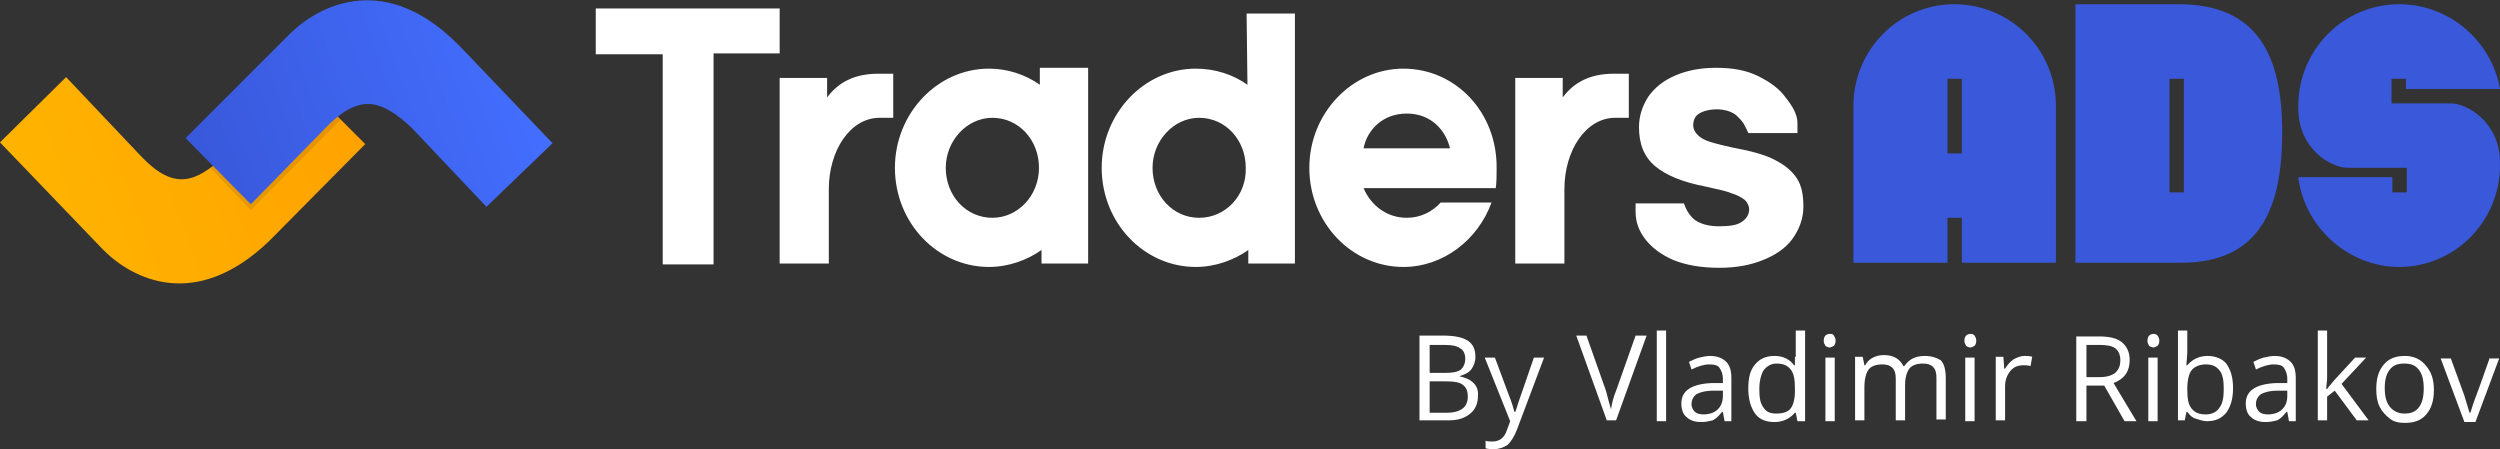
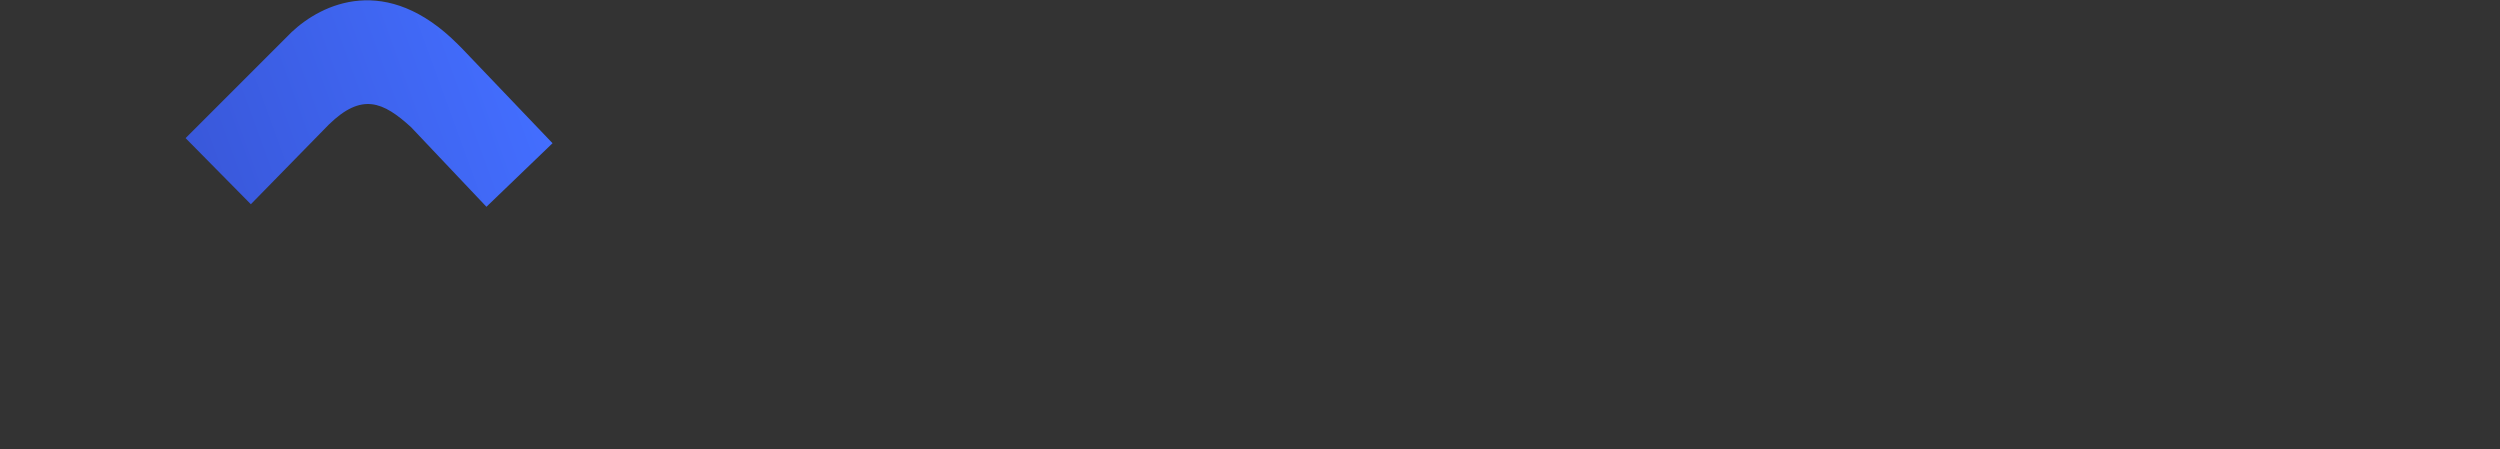
<svg xmlns="http://www.w3.org/2000/svg" version="1.1" id="logo_1_" x="0px" y="0px" viewBox="0 0 295 53" style="enable-background:new 0 0 295 53;" xml:space="preserve">
  <rect x="0" y="0" width="295" height="53" fill="#333333" stroke="none" />
  <style type="text/css">
	.st0{fill-rule:evenodd;clip-rule:evenodd;fill:url(#SVGID_1_);}
	.st1{opacity:0.1;fill-rule:evenodd;clip-rule:evenodd;}
	.st2{fill-rule:evenodd;clip-rule:evenodd;fill:url(#SVGID_2_);}
	.st3{fill-rule:evenodd;clip-rule:evenodd;fill:#FFFFFF;}
	.st4{fill-rule:evenodd;clip-rule:evenodd;fill:#3958DA;}
</style>
  <g id="Rounded_Rectangle_1">
    <g>
      <linearGradient id="SVGID_1_" gradientUnits="userSpaceOnUse" x1="3.257" y1="25.676" x2="41.271" y2="11.84" gradientTransform="matrix(1 0 0 1 7.244349e-03 0.112)">
        <stop offset="0" style="stop-color:#FFB400" />
        <stop offset="1" style="stop-color:#FFA200" />
      </linearGradient>
-       <path class="st0" d="M35.5,9.4c0,0-9,9.2-9.1,9.1c-3.3,3-5.8,4-9.6,0.1l-9-9.5L0,16.8l12.2,12.7c3.5,3.5,10.9,7.2,19.5-1    c0.1-0.1,0.5-0.5,0.5-0.5l10.9-11L35.5,9.4z" />
    </g>
  </g>
-   <path class="st1" d="M29.6,24.8l10.6-10.7l-4.7-4.7c0,0-9,9.2-9.1,9.1c-0.4,0.4-1.2,1-1.6,1.3L29.6,24.8z" />
  <g id="Rounded_Rectangle_1_1_">
    <g>
      <linearGradient id="SVGID_2_" gradientUnits="userSpaceOnUse" x1="23.802" y1="21.403" x2="61.877" y2="7.545" gradientTransform="matrix(1 0 0 1 7.244349e-03 0.112)">
        <stop offset="0" style="stop-color:#3958DA" />
        <stop offset="1" style="stop-color:#436EFF" />
      </linearGradient>
      <path class="st2" d="M54.5,5.7c0,0-0.4-0.4-0.5-0.5c-8.4-8.4-16-4.8-19.6-1.4L21.9,16.3l7.7,7.8l9.2-9.4c3.9-3.8,6.4-2.7,9.7,0.3    c0,0,8.9,9.4,8.9,9.4l7.8-7.5L54.5,5.7z" />
    </g>
  </g>
  <g id="traders">
    <g>
-       <path class="st3" d="M122.7,10c-1.7-1.2-3.8-1.9-6-1.9c-6.1,0-11.1,5.3-11.1,11.7c0,6.5,5,11.7,11.1,11.7c2.3,0,4.5-0.8,6.2-2    l0,1.6h5.5V8h-5.7L122.7,10z M117.1,25.7c-3.1,0-5.5-2.6-5.5-5.9c0-3.2,2.5-5.9,5.5-5.9c3.1,0,5.5,2.6,5.5,5.9    C122.6,23.1,120.1,25.7,117.1,25.7z M92.1,1H70.3v5.4h7.9v24.8h6V6.3h7.8V1z M97.6,11.5V9.2H92v21.9h5.8v-8.8c0-4.5,2.5-8.4,6-8.4    h1.6V8.7h-1.8C101,8.7,99,9.6,97.6,11.5z M184.4,11.5V9.2h-5.6v21.9h5.8v-8.8c0-4.5,2.5-8.4,6-8.4h1.6V8.7h-1.8    C187.8,8.7,185.8,9.6,184.4,11.5z M147.2,10c-1.7-1.2-3.8-1.9-6.1-1.9c-6.1,0-11.1,5.3-11.1,11.7c0,6.5,5,11.7,11.1,11.7    c2.3,0,4.5-0.8,6.2-2l0,1.6h5.5V1.6h-5.7L147.2,10z M141.5,25.7c-3.1,0-5.5-2.6-5.5-5.9c0-3.2,2.5-5.9,5.5-5.9    c3.1,0,5.5,2.6,5.5,5.9C147.1,23.1,144.6,25.7,141.5,25.7z M212,21c-0.6-0.9-1.5-1.6-2.7-2.2c-1.2-0.6-2.8-1-4.9-1.4    c-1.8-0.4-3-0.7-3.6-1.1c-0.6-0.4-1-0.9-1-1.5c0-0.6,0.2-1.1,0.7-1.4c0.5-0.3,1.2-0.5,2.1-0.5c0.8,0,1.5,0.2,2,0.5    c0.5,0.3,1.1,1.1,1.1,1.1s0.4,0.7,0.6,1.2h5.8c0-0.3,0-0.7,0-1.2c0-1-0.6-2-1.4-3c-0.7-1-1.8-1.8-3.2-2.5c-1.4-0.7-3-1-5-1    c-1.8,0-3.4,0.3-4.8,0.9c-1.4,0.6-2.4,1.4-3.2,2.5c-0.7,1.1-1.1,2.3-1.1,3.6c0,2,0.6,3.5,1.9,4.6c1.3,1.1,3.3,1.9,5.9,2.4    c1.3,0.3,2.4,0.5,3.1,0.8c0.7,0.2,1.2,0.5,1.6,0.8c0.3,0.3,0.5,0.7,0.5,1.1c0,0.6-0.3,1.1-0.9,1.5c-0.6,0.4-1.5,0.5-2.7,0.5    c-1,0-1.8-0.2-2.4-0.5c-0.6-0.3-1-0.8-1.3-1.3c-0.2-0.4-0.3-0.6-0.4-0.9H193c0,0.2,0,0.7,0,1c0,1.2,0.4,2.3,1.2,3.3    c0.8,1,1.9,1.8,3.3,2.4c1.5,0.6,3.3,0.9,5.4,0.9c1.9,0,3.6-0.3,5.1-0.9c1.5-0.6,2.7-1.4,3.5-2.5c0.8-1.1,1.3-2.4,1.3-3.8    C212.8,23,212.6,21.9,212,21z M165.6,8.1c-6.1,0-11.1,5.3-11.1,11.7c0,6.5,5,11.7,11.1,11.7c4.7,0,8.8-3.2,10.4-7.6h-6    c-1,1.1-2.4,1.8-4,1.8c-2.3,0-4.2-1.4-5.1-3.5h15.6c0.1-0.6,0.1-1.7,0.1-2.3C176.7,13.3,171.8,8.1,165.6,8.1z M160.9,17.5    c0.4-2.1,2.2-4.1,5.1-4.1s4.6,2,5.1,4.1H160.9z" />
-     </g>
+       </g>
  </g>
  <g id="Rectangle_4">
    <g>
-       <path class="st4" d="M230.6,0.5c-6.6,0-11.9,5.4-11.9,12V31h11.1v-5.3h1.7V31h11.1V12.5C242.6,5.8,237.2,0.5,230.6,0.5z     M231.5,18.1h-1.7V9.3h1.7V18.1z M257.1,0.5h-12.2V31h12.5c9.4,0,11.9-6.6,11.9-15.4C269.3,6.7,266.5,0.5,257.1,0.5z M257.7,22.7    H256V9.3h1.7V22.7z M289.2,12.2c-0.9,0-2.9,0-2.9,0h-4.1V9.3h1.7v1.2c0,0,8.5,0,11.1,0c-1-5.7-6-10-11.9-10    c-6.6,0-11.9,5.4-11.9,12v0.3c0,4.8,3.9,7,5.8,7h7v2.9h-1.7c0,0,0-1.1,0-1.8c-4,0-7.6,0-11.1,0c0.7,5.9,5.9,10.6,11.9,10.6    c6.6,0,11.9-5.4,11.9-12v-0.3C295,14.4,291.1,12.2,289.2,12.2z" />
-     </g>
+       </g>
  </g>
  <g id="By_Vladimir_Ribakov">
    <g>
-       <path class="st3" d="M172.2,44.4L172.2,44.4c0.6-0.2,1.1-0.4,1.4-0.8c0.3-0.4,0.5-0.9,0.5-1.5c0-0.9-0.3-1.5-0.9-1.9    c-0.6-0.4-1.6-0.6-2.9-0.6h-2.8v10h3.5c1.1,0,1.9-0.3,2.5-0.8c0.6-0.5,0.9-1.2,0.9-2.1C174.5,45.5,173.7,44.7,172.2,44.4z     M168.7,40.7h1.7c0.9,0,1.5,0.1,1.9,0.4c0.4,0.2,0.6,0.7,0.6,1.2c0,0.6-0.2,1-0.5,1.3c-0.4,0.3-1,0.4-1.8,0.4h-1.9V40.7z     M172.6,48.2c-0.4,0.3-1,0.5-1.8,0.5h-2.1v-3.7h2c0.9,0,1.5,0.1,1.9,0.4c0.4,0.3,0.6,0.7,0.6,1.4C173.2,47.4,173,47.9,172.6,48.2z     M179.2,47.4c-0.2,0.6-0.3,1-0.4,1.2h-0.1c-0.1-0.4-0.3-1.1-0.7-2.1l-1.6-4.3h-1.2l3,7.5l-0.4,1.1c-0.3,0.9-0.9,1.3-1.7,1.3    c-0.3,0-0.6,0-0.8-0.1v0.9c0.3,0.1,0.7,0.1,1,0.1c0.6,0,1.1-0.2,1.6-0.5c0.4-0.4,0.8-1,1.1-1.8l3.2-8.5h-1.2    C180,45.1,179.4,46.8,179.2,47.4z M190.7,46.1c-0.3,0.7-0.5,1.5-0.6,2.2c-0.2-0.7-0.4-1.4-0.6-2.2l-2.3-6.5h-1.2l3.6,10h1.1    l3.6-10H193L190.7,46.1z M195.5,49.7h1.1V39h-1.1V49.7z M201.8,42c-0.4,0-0.9,0.1-1.3,0.2c-0.4,0.1-0.8,0.3-1.2,0.5l0.3,0.9    c0.8-0.4,1.5-0.6,2.1-0.6c0.6,0,1,0.1,1.2,0.4s0.4,0.7,0.4,1.3v0.5l-1.3,0c-2.4,0.1-3.6,0.9-3.6,2.4c0,0.7,0.2,1.3,0.6,1.6    c0.4,0.4,1,0.6,1.7,0.6c0.6,0,1-0.1,1.4-0.2c0.4-0.2,0.7-0.5,1.1-1h0.1l0.2,1.1h0.8v-5.1c0-0.9-0.2-1.5-0.6-1.9S202.7,42,201.8,42    z M203.3,46.7c0,0.7-0.2,1.2-0.6,1.6c-0.4,0.4-1,0.6-1.7,0.6c-0.4,0-0.8-0.1-1-0.3c-0.2-0.2-0.4-0.5-0.4-0.9    c0-0.5,0.2-0.9,0.6-1.2c0.4-0.2,1-0.4,2-0.4l1.1,0V46.7z M211.8,42.1l0,0.5l0,0.5h-0.1c-0.5-0.7-1.3-1.1-2.3-1.1    c-1,0-1.7,0.3-2.3,1s-0.8,1.6-0.8,2.9c0,1.2,0.3,2.2,0.8,2.9c0.5,0.7,1.3,1,2.3,1c1,0,1.8-0.4,2.4-1.1h0.1l0.2,1h0.9V39h-1.1V42.1    z M211.8,46.2c0,0.9-0.2,1.6-0.5,2c-0.3,0.4-0.9,0.6-1.7,0.6c-0.7,0-1.2-0.2-1.5-0.7c-0.4-0.5-0.5-1.2-0.5-2.2    c0-0.9,0.2-1.7,0.5-2.2c0.4-0.5,0.9-0.8,1.5-0.8c0.8,0,1.3,0.2,1.7,0.7c0.4,0.5,0.5,1.2,0.5,2.3V46.2z M215.9,39.4    c-0.2,0-0.4,0.1-0.5,0.2c-0.1,0.1-0.2,0.3-0.2,0.6c0,0.3,0.1,0.4,0.2,0.6c0.1,0.1,0.3,0.2,0.5,0.2c0.2,0,0.3-0.1,0.5-0.2    c0.1-0.1,0.2-0.3,0.2-0.6c0-0.3-0.1-0.4-0.2-0.6C216.3,39.4,216.1,39.4,215.9,39.4z M215.4,49.7h1.1v-7.5h-1.1V49.7z M227.1,42    c-0.5,0-1,0.1-1.4,0.3c-0.4,0.2-0.7,0.5-1,0.9h-0.1c-0.4-0.8-1.1-1.3-2.3-1.3c-0.5,0-0.9,0.1-1.3,0.3s-0.7,0.5-0.9,0.9H220l-0.2-1    h-0.9v7.5h1.1v-3.9c0-1,0.2-1.7,0.5-2.1c0.3-0.4,0.9-0.6,1.6-0.6c0.5,0,0.9,0.1,1.2,0.4c0.3,0.3,0.4,0.7,0.4,1.3v4.9h1.1v-4.2    c0-0.8,0.2-1.5,0.5-1.9c0.3-0.4,0.9-0.6,1.6-0.6c0.5,0,0.9,0.1,1.2,0.4c0.3,0.3,0.4,0.7,0.4,1.3v4.9h1.1v-4.9c0-1-0.2-1.7-0.6-2.1    C228.5,42.2,227.9,42,227.1,42z M231.9,49.7h1.1v-7.5h-1.1V49.7z M232.5,39.4c-0.2,0-0.4,0.1-0.5,0.2c-0.1,0.1-0.2,0.3-0.2,0.6    c0,0.3,0.1,0.4,0.2,0.6c0.1,0.1,0.3,0.2,0.5,0.2c0.2,0,0.3-0.1,0.5-0.2c0.1-0.1,0.2-0.3,0.2-0.6c0-0.3-0.1-0.4-0.2-0.6    C232.8,39.4,232.7,39.4,232.5,39.4z M237.6,42.4c-0.4,0.3-0.7,0.6-1,1.1h-0.1l-0.1-1.4h-0.9v7.5h1.1v-4c0-0.7,0.2-1.3,0.6-1.8    s0.9-0.7,1.6-0.7c0.2,0,0.5,0,0.8,0.1l0.2-1.1c-0.3-0.1-0.6-0.1-0.9-0.1C238.4,42,238,42.2,237.6,42.4z M251.3,42.5    c0-0.9-0.3-1.6-0.9-2.1c-0.6-0.5-1.5-0.7-2.7-0.7H245v10h1.2v-4.2h2.1l2.4,4.2h1.4l-2.7-4.5C250.7,44.7,251.3,43.8,251.3,42.5z     M247.8,44.5h-1.6v-3.8h1.5c0.9,0,1.5,0.1,1.9,0.4c0.4,0.3,0.6,0.8,0.6,1.4c0,0.7-0.2,1.1-0.6,1.5    C249.2,44.3,248.6,44.5,247.8,44.5z M253.5,49.7h1.1v-7.5h-1.1V49.7z M254.1,39.4c-0.2,0-0.4,0.1-0.5,0.2    c-0.1,0.1-0.2,0.3-0.2,0.6c0,0.3,0.1,0.4,0.2,0.6c0.1,0.1,0.3,0.2,0.5,0.2c0.2,0,0.3-0.1,0.5-0.2c0.1-0.1,0.2-0.3,0.2-0.6    c0-0.3-0.1-0.4-0.2-0.6C254.4,39.4,254.2,39.4,254.1,39.4z M260.5,42c-1,0-1.8,0.4-2.4,1.1h-0.1c0-0.5,0.1-1,0.1-1.6V39H257v10.6    h0.8l0.2-1h0.1c0.3,0.4,0.6,0.7,1,0.8s0.8,0.3,1.3,0.3c1,0,1.7-0.3,2.3-1c0.5-0.7,0.8-1.6,0.8-2.9s-0.3-2.2-0.8-2.9    C262.3,42.4,261.5,42,260.5,42z M261.9,48.1c-0.3,0.5-0.9,0.8-1.6,0.8c-0.8,0-1.3-0.2-1.7-0.7c-0.4-0.5-0.5-1.2-0.5-2.3    s0.2-1.8,0.5-2.2s0.9-0.7,1.7-0.7c0.7,0,1.2,0.2,1.6,0.7s0.5,1.2,0.5,2.2C262.4,46.8,262.3,47.6,261.9,48.1z M268.4,42    c-0.4,0-0.9,0.1-1.3,0.2c-0.4,0.1-0.8,0.3-1.2,0.5l0.3,0.9c0.8-0.4,1.5-0.6,2.1-0.6c0.6,0,1,0.1,1.2,0.4s0.4,0.7,0.4,1.3v0.5    l-1.3,0c-2.4,0.1-3.6,0.9-3.6,2.4c0,0.7,0.2,1.3,0.6,1.6c0.4,0.4,1,0.6,1.7,0.6c0.6,0,1-0.1,1.4-0.2c0.4-0.2,0.7-0.5,1.1-1h0.1    l0.2,1.1h0.8v-5.1c0-0.9-0.2-1.5-0.6-1.9S269.3,42,268.4,42z M269.9,46.7c0,0.7-0.2,1.2-0.6,1.6c-0.4,0.4-1,0.6-1.7,0.6    c-0.4,0-0.8-0.1-1-0.3c-0.2-0.2-0.4-0.5-0.4-0.9c0-0.5,0.2-0.9,0.6-1.2c0.4-0.2,1-0.4,2-0.4l1.1,0V46.7z M279.2,42.2h-1.3    l-2.4,2.6c-0.4,0.5-0.7,0.8-0.9,1.1h-0.1c0-0.5,0.1-0.9,0.1-1.2V39h-1.1v10.6h1.1v-2.8l0.9-0.7l2.6,3.5h1.4l-3.2-4.3L279.2,42.2z     M283.8,42c-1.1,0-1.9,0.3-2.5,1c-0.6,0.7-0.9,1.6-0.9,2.9c0,0.8,0.1,1.5,0.4,2.1c0.3,0.6,0.7,1,1.2,1.4s1.1,0.5,1.8,0.5    c1.1,0,1.9-0.3,2.5-1c0.6-0.7,0.9-1.6,0.9-2.9c0-1.2-0.3-2.1-0.9-2.8C285.7,42.4,284.8,42,283.8,42z M285.4,48.1    c-0.4,0.5-0.9,0.7-1.7,0.7c-0.7,0-1.3-0.3-1.7-0.8c-0.4-0.5-0.6-1.2-0.6-2.2c0-1,0.2-1.7,0.6-2.2c0.4-0.5,0.9-0.7,1.7-0.7    c0.8,0,1.3,0.2,1.7,0.7c0.4,0.5,0.6,1.2,0.6,2.2C286,46.9,285.8,47.6,285.4,48.1z M293.8,42.2c-0.9,2.6-1.5,4.2-1.8,5    s-0.4,1.3-0.5,1.5h-0.1c-0.1-0.3-0.3-1-0.6-2l-1.6-4.4H288l2.8,7.5h1.3l2.8-7.5H293.8z" />
-     </g>
+       </g>
  </g>
</svg>